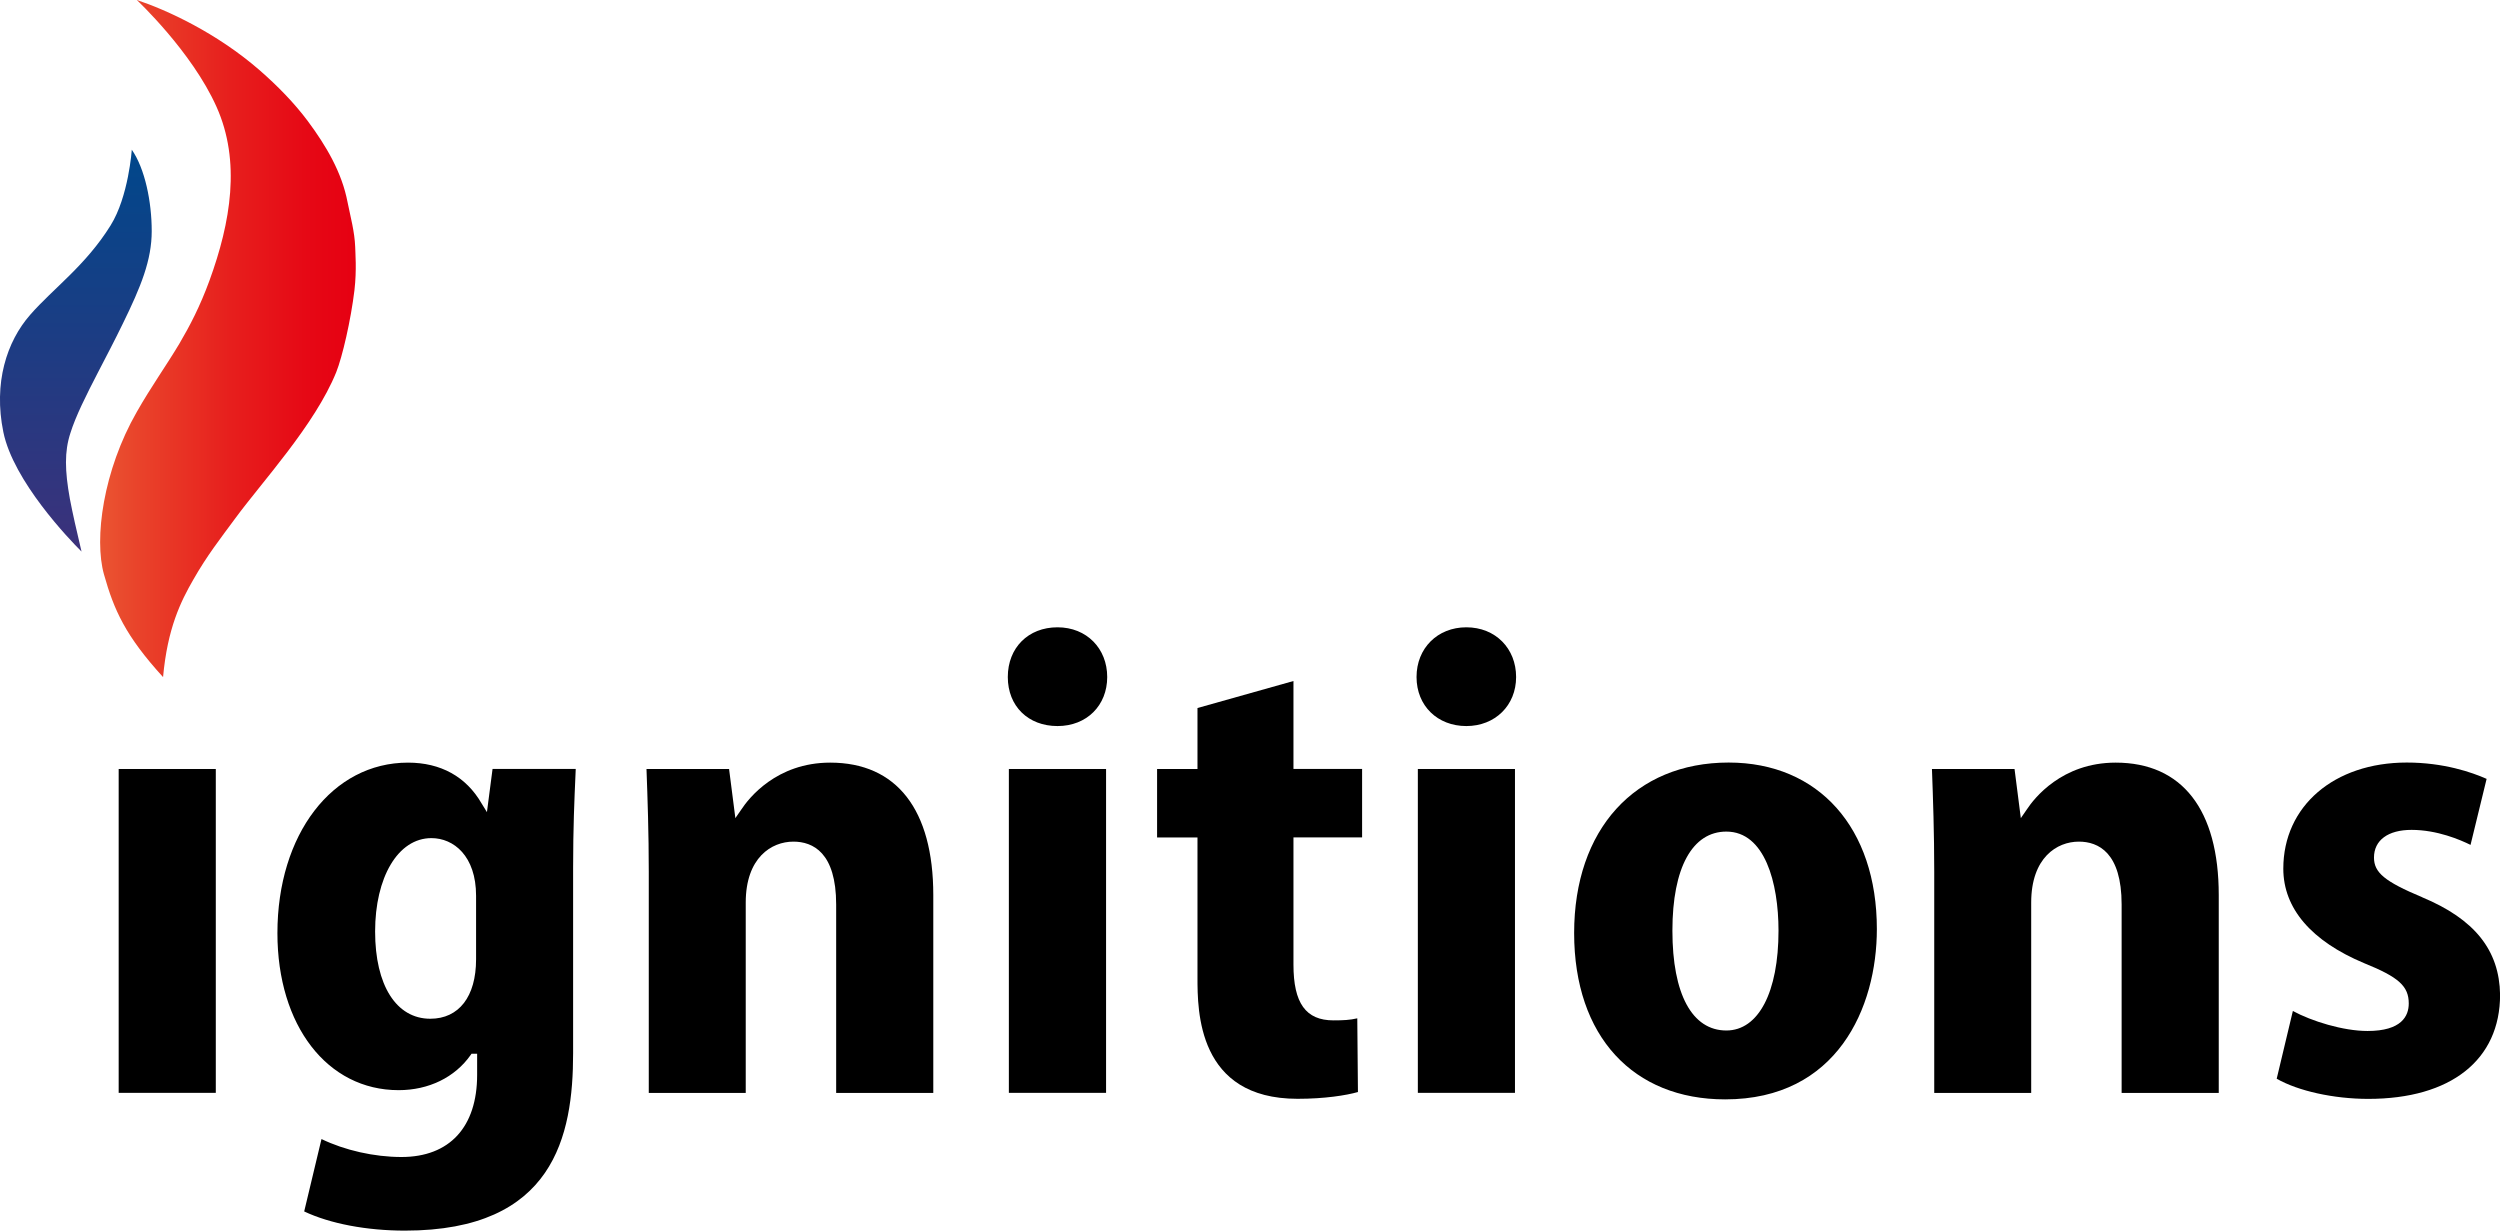
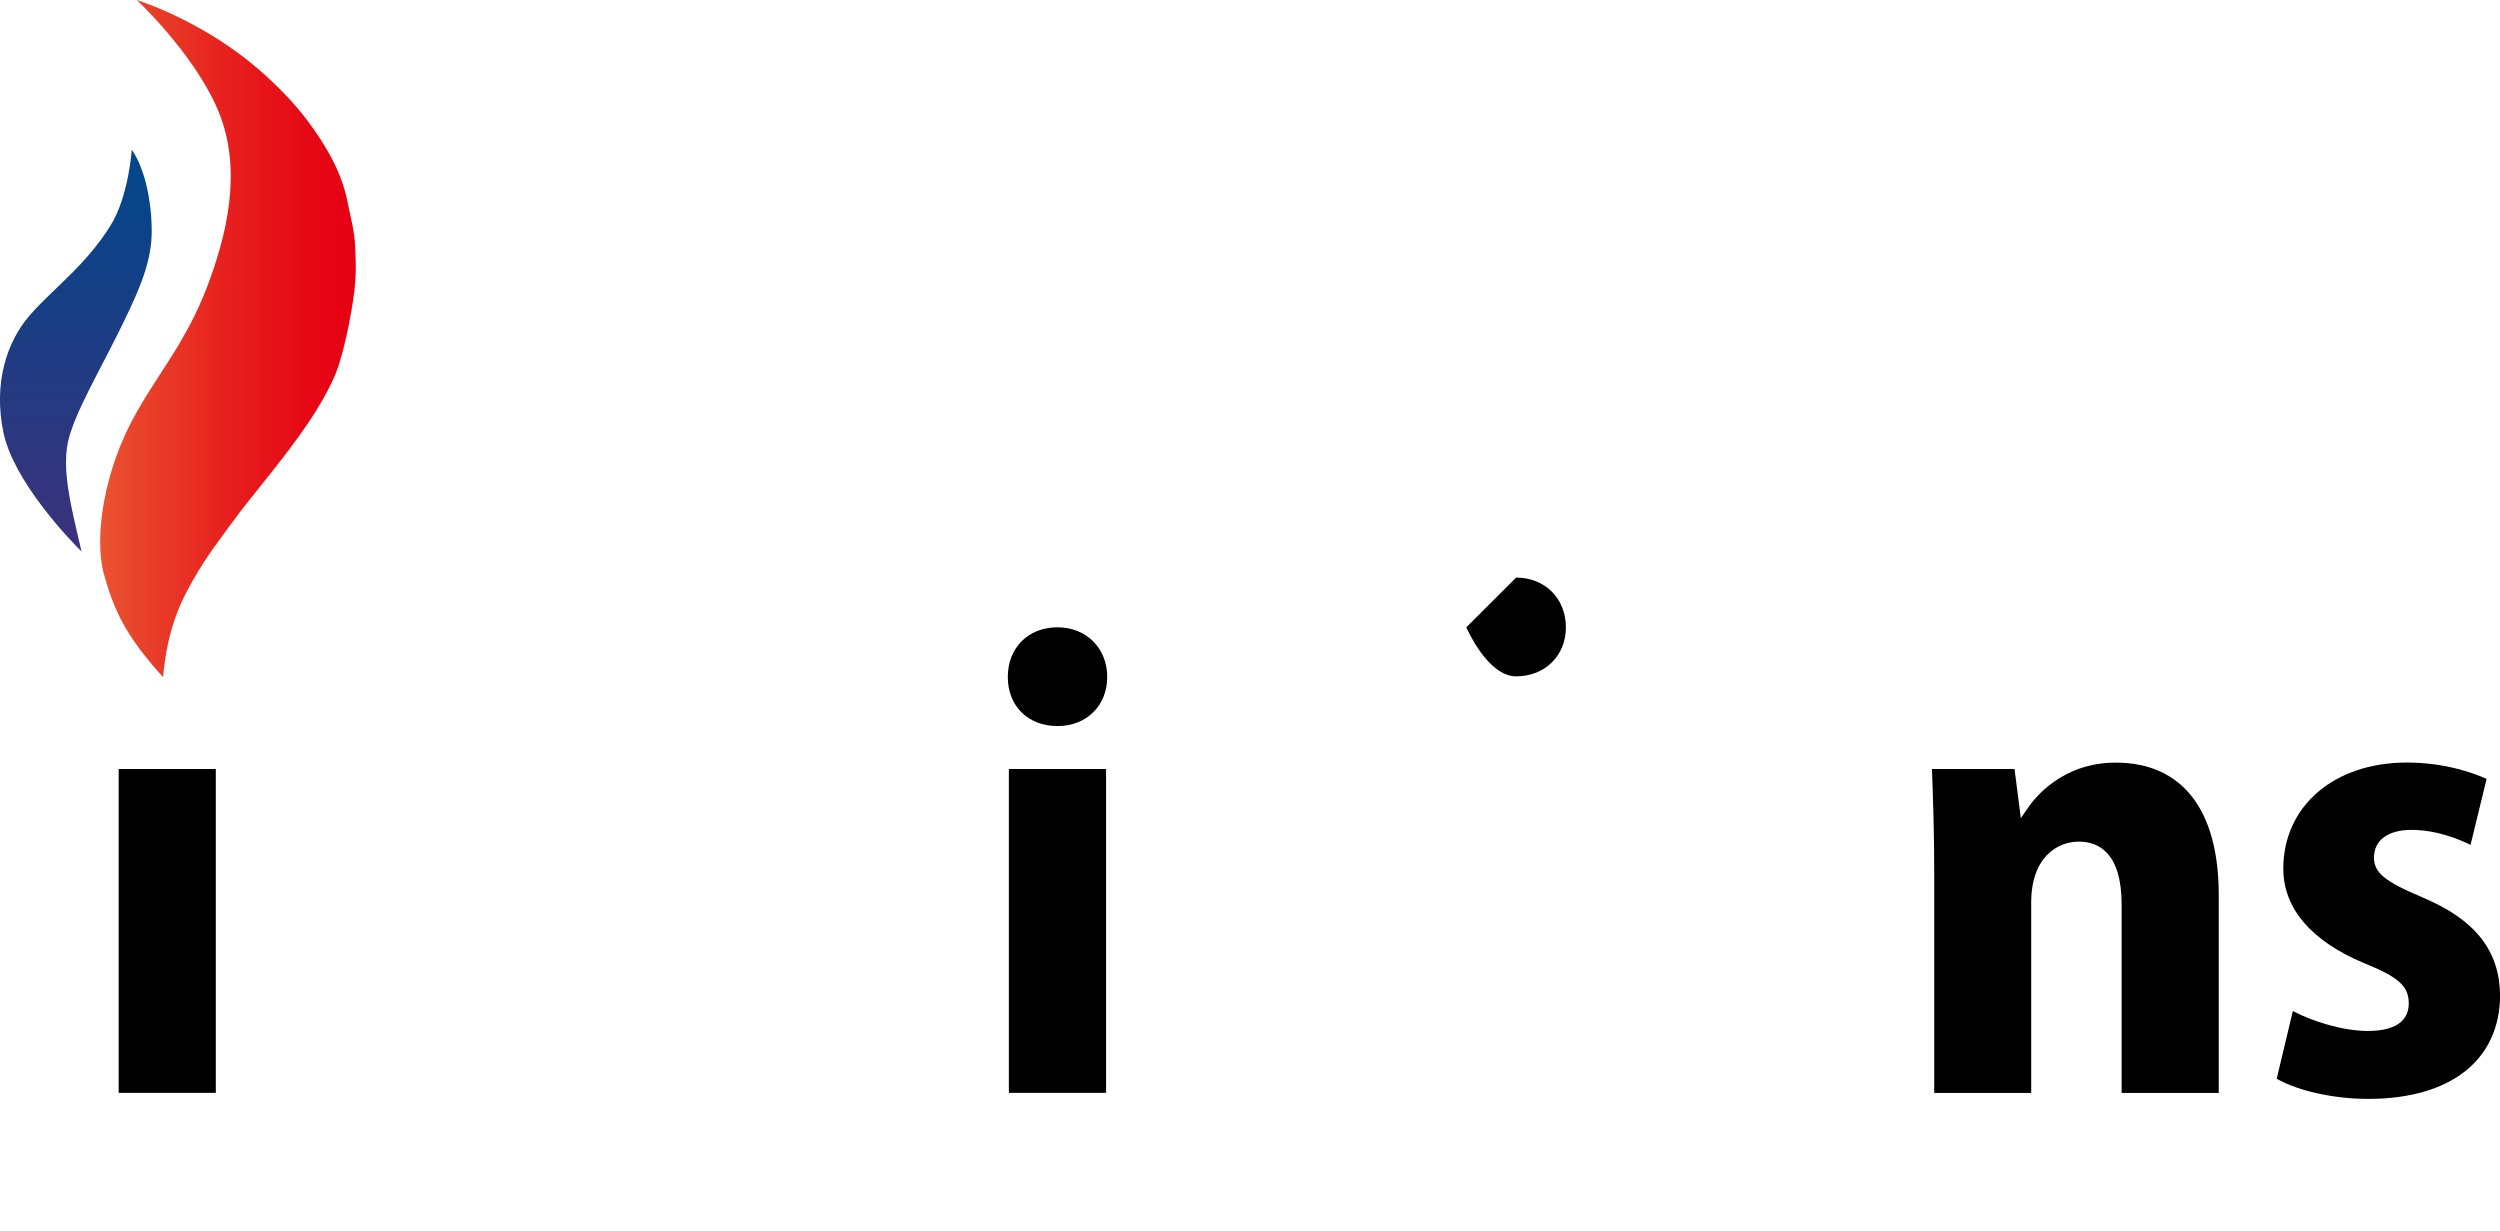
<svg xmlns="http://www.w3.org/2000/svg" id="a" viewBox="0 0 306.31 150.78">
  <defs>
    <style>.d{fill:url(#c);}.e{fill:url(#b);}</style>
    <linearGradient id="b" x1="9.3" y1="67.58" x2="9.3" y2="18.33" gradientTransform="matrix(1, 0, 0, 1, 0, 0)" gradientUnits="userSpaceOnUse">
      <stop offset="0" stop-color="#3c317b" />
      <stop offset="1" stop-color="#00478b" />
    </linearGradient>
    <linearGradient id="c" x1="12.27" y1="41.48" x2="43.59" y2="41.48" gradientTransform="matrix(1, 0, 0, 1, 0, 0)" gradientUnits="userSpaceOnUse">
      <stop offset="0" stop-color="#ea5532" />
      <stop offset=".14" stop-color="#e9442b" />
      <stop offset=".51" stop-color="#e71f1d" />
      <stop offset=".81" stop-color="#e60815" />
      <stop offset="1" stop-color="#e60012" />
    </linearGradient>
  </defs>
  <g>
    <path class="e" d="M16.15,18.33s-.39,5.75-2.6,9.29c-3.05,4.91-6.99,7.68-9.86,10.96C.82,41.86-.82,46.92,.41,52.94c1.23,6.01,8.07,13.14,9.58,14.64-.61-2.57-1.09-4.67-1.43-6.47-.62-3.43-.67-5.79,.06-8.03,.64-2.06,1.94-4.66,3.41-7.5,.97-1.87,2.02-3.87,3.01-5.91,2.24-4.57,3.55-7.8,3.55-11.36s-.82-7.65-2.45-9.98Z" />
    <path class="d" d="M16.76,0s6.74,6.3,9.77,13.09c3,6.69,1.74,14.15-.87,21.3-1.15,3.14-2.4,5.54-3.69,7.73-1.67,2.79-3.43,5.22-5.21,8.35-4.12,7.18-5.25,15.54-4.02,19.91,1.23,4.37,2.62,7.51,7.24,12.58,.54-5.99,2.17-9.27,3.7-11.93,1.68-2.96,3.36-5.09,5.11-7.47,3.32-4.53,9.77-11.47,12.4-17.94,.76-1.9,1.8-6.4,2.24-10.07,.29-2.49,.1-4.63,.09-5.29-.07-1.88-.58-3.71-.93-5.46-.69-3.67-2.64-6.95-4.86-9.94-1.67-2.24-3.71-4.33-5.96-6.29C26.53,4.02,20.42,1.21,16.76,0Z" />
  </g>
  <g>
    <rect x="14.54" y="94.22" width="11.9" height="39.68" />
-     <path d="M59.67,99.52l-.67-1.09c-1.89-3.27-5-4.99-9.01-4.99-9.27,0-16,8.78-16,20.89,0,11.33,6.11,19.24,14.85,19.24,3.69,0,6.9-1.57,8.82-4.3l.11-.16h.69v2.59c0,6.39-3.38,10.06-9.27,10.06-3.33,0-6.95-.82-9.8-2.2l-2.12,8.87c3.17,1.5,7.65,2.35,12.35,2.35,18.25,0,20.6-11.61,20.6-21.73v-22.7c0-4.9,.16-8.5,.29-11.4l.03-.74h-10.19l-.69,5.3Zm-1.34,18.03c0,4.55-2.1,7.27-5.61,7.27-4.17,0-6.76-4.1-6.76-10.69s2.77-11.44,6.9-11.44c2.72,0,5.47,2.18,5.47,7.06v7.81Z" />
-     <path d="M89.34,94.22h-10.13c.13,3.52,.28,7.84,.28,12.57v27.12h11.88v-23.32c0-5.51,3.15-7.47,5.84-7.47,2.39,0,5.24,1.34,5.24,7.7v23.09h11.9v-24.24c0-10.47-4.49-16.23-12.63-16.23-6.6,0-10,4.39-10.88,5.73l-.74,1.07-.77-6.01Z" />
    <path d="M246.84,94.22h-10.13c.13,3.52,.28,7.84,.28,12.57v27.12h11.88v-23.32c0-5.51,3.15-7.47,5.84-7.47,2.39,0,5.24,1.34,5.24,7.7v23.09h11.9v-24.24c0-10.47-4.49-16.23-12.63-16.23-6.6,0-10,4.39-10.88,5.73l-.74,1.07-.77-6.01Z" />
    <rect x="123.61" y="94.22" width="11.91" height="39.68" />
    <path d="M129.57,76.86c-3.59,0-6.09,2.51-6.09,6.09s2.5,6.01,6.09,6.01,6.09-2.53,6.09-6.01-2.5-6.09-6.09-6.09Z" />
-     <path d="M158.48,83.44l-11.76,3.31v7.47h-4.95v8.39h4.95v17.17c0,4.06,0,14.85,12.26,14.85,3.33,0,5.95-.42,7.4-.83l-.08-9.03c-.92,.21-1.7,.25-2.92,.25-3.39,0-4.9-2.11-4.9-6.83v-15.59h8.41v-8.39h-8.41v-10.78Z" />
-     <rect x="173.72" y="94.22" width="11.9" height="39.68" />
-     <path d="M179.66,76.86c-3.53,0-6.1,2.56-6.1,6.09s2.57,6.01,6.1,6.01,6.1-2.53,6.1-6.01-2.51-6.09-6.1-6.09Z" />
-     <path d="M211.81,93.43c-11.5,0-18.94,8.2-18.94,20.89s7.26,20.38,18.5,20.38c13.72,0,18.59-11.24,18.59-20.87,0-12.39-7.13-20.4-18.16-20.4Zm-.29,32.83c-4.2,0-6.61-4.46-6.61-12.23s2.47-12.14,6.61-12.14c4.71,0,6.39,6.27,6.39,12.14,0,7.54-2.45,12.23-6.39,12.23Z" />
+     <path d="M179.66,76.86s2.57,6.01,6.1,6.01,6.1-2.53,6.1-6.01-2.51-6.09-6.1-6.09Z" />
    <path d="M296.77,109.93c-4.58-1.92-5.9-3.01-5.9-4.86,0-2.12,1.72-3.39,4.6-3.39,3.15,0,5.98,1.22,7.23,1.84l1.97-8.09c-1.8-.8-5.25-2-9.78-2-8.91,0-15.13,5.34-15.13,13,0,4.87,3.43,8.87,9.9,11.58,4.24,1.71,5.47,2.82,5.47,4.94,0,1.54-.88,3.37-5.05,3.37-3,0-6.87-1.21-9.15-2.45l-1.98,8.3c2.62,1.5,6.98,2.47,11.22,2.47,10.11,0,16.15-4.77,16.15-12.77-.09-5.46-3.12-9.25-9.54-11.93Z" />
  </g>
</svg>